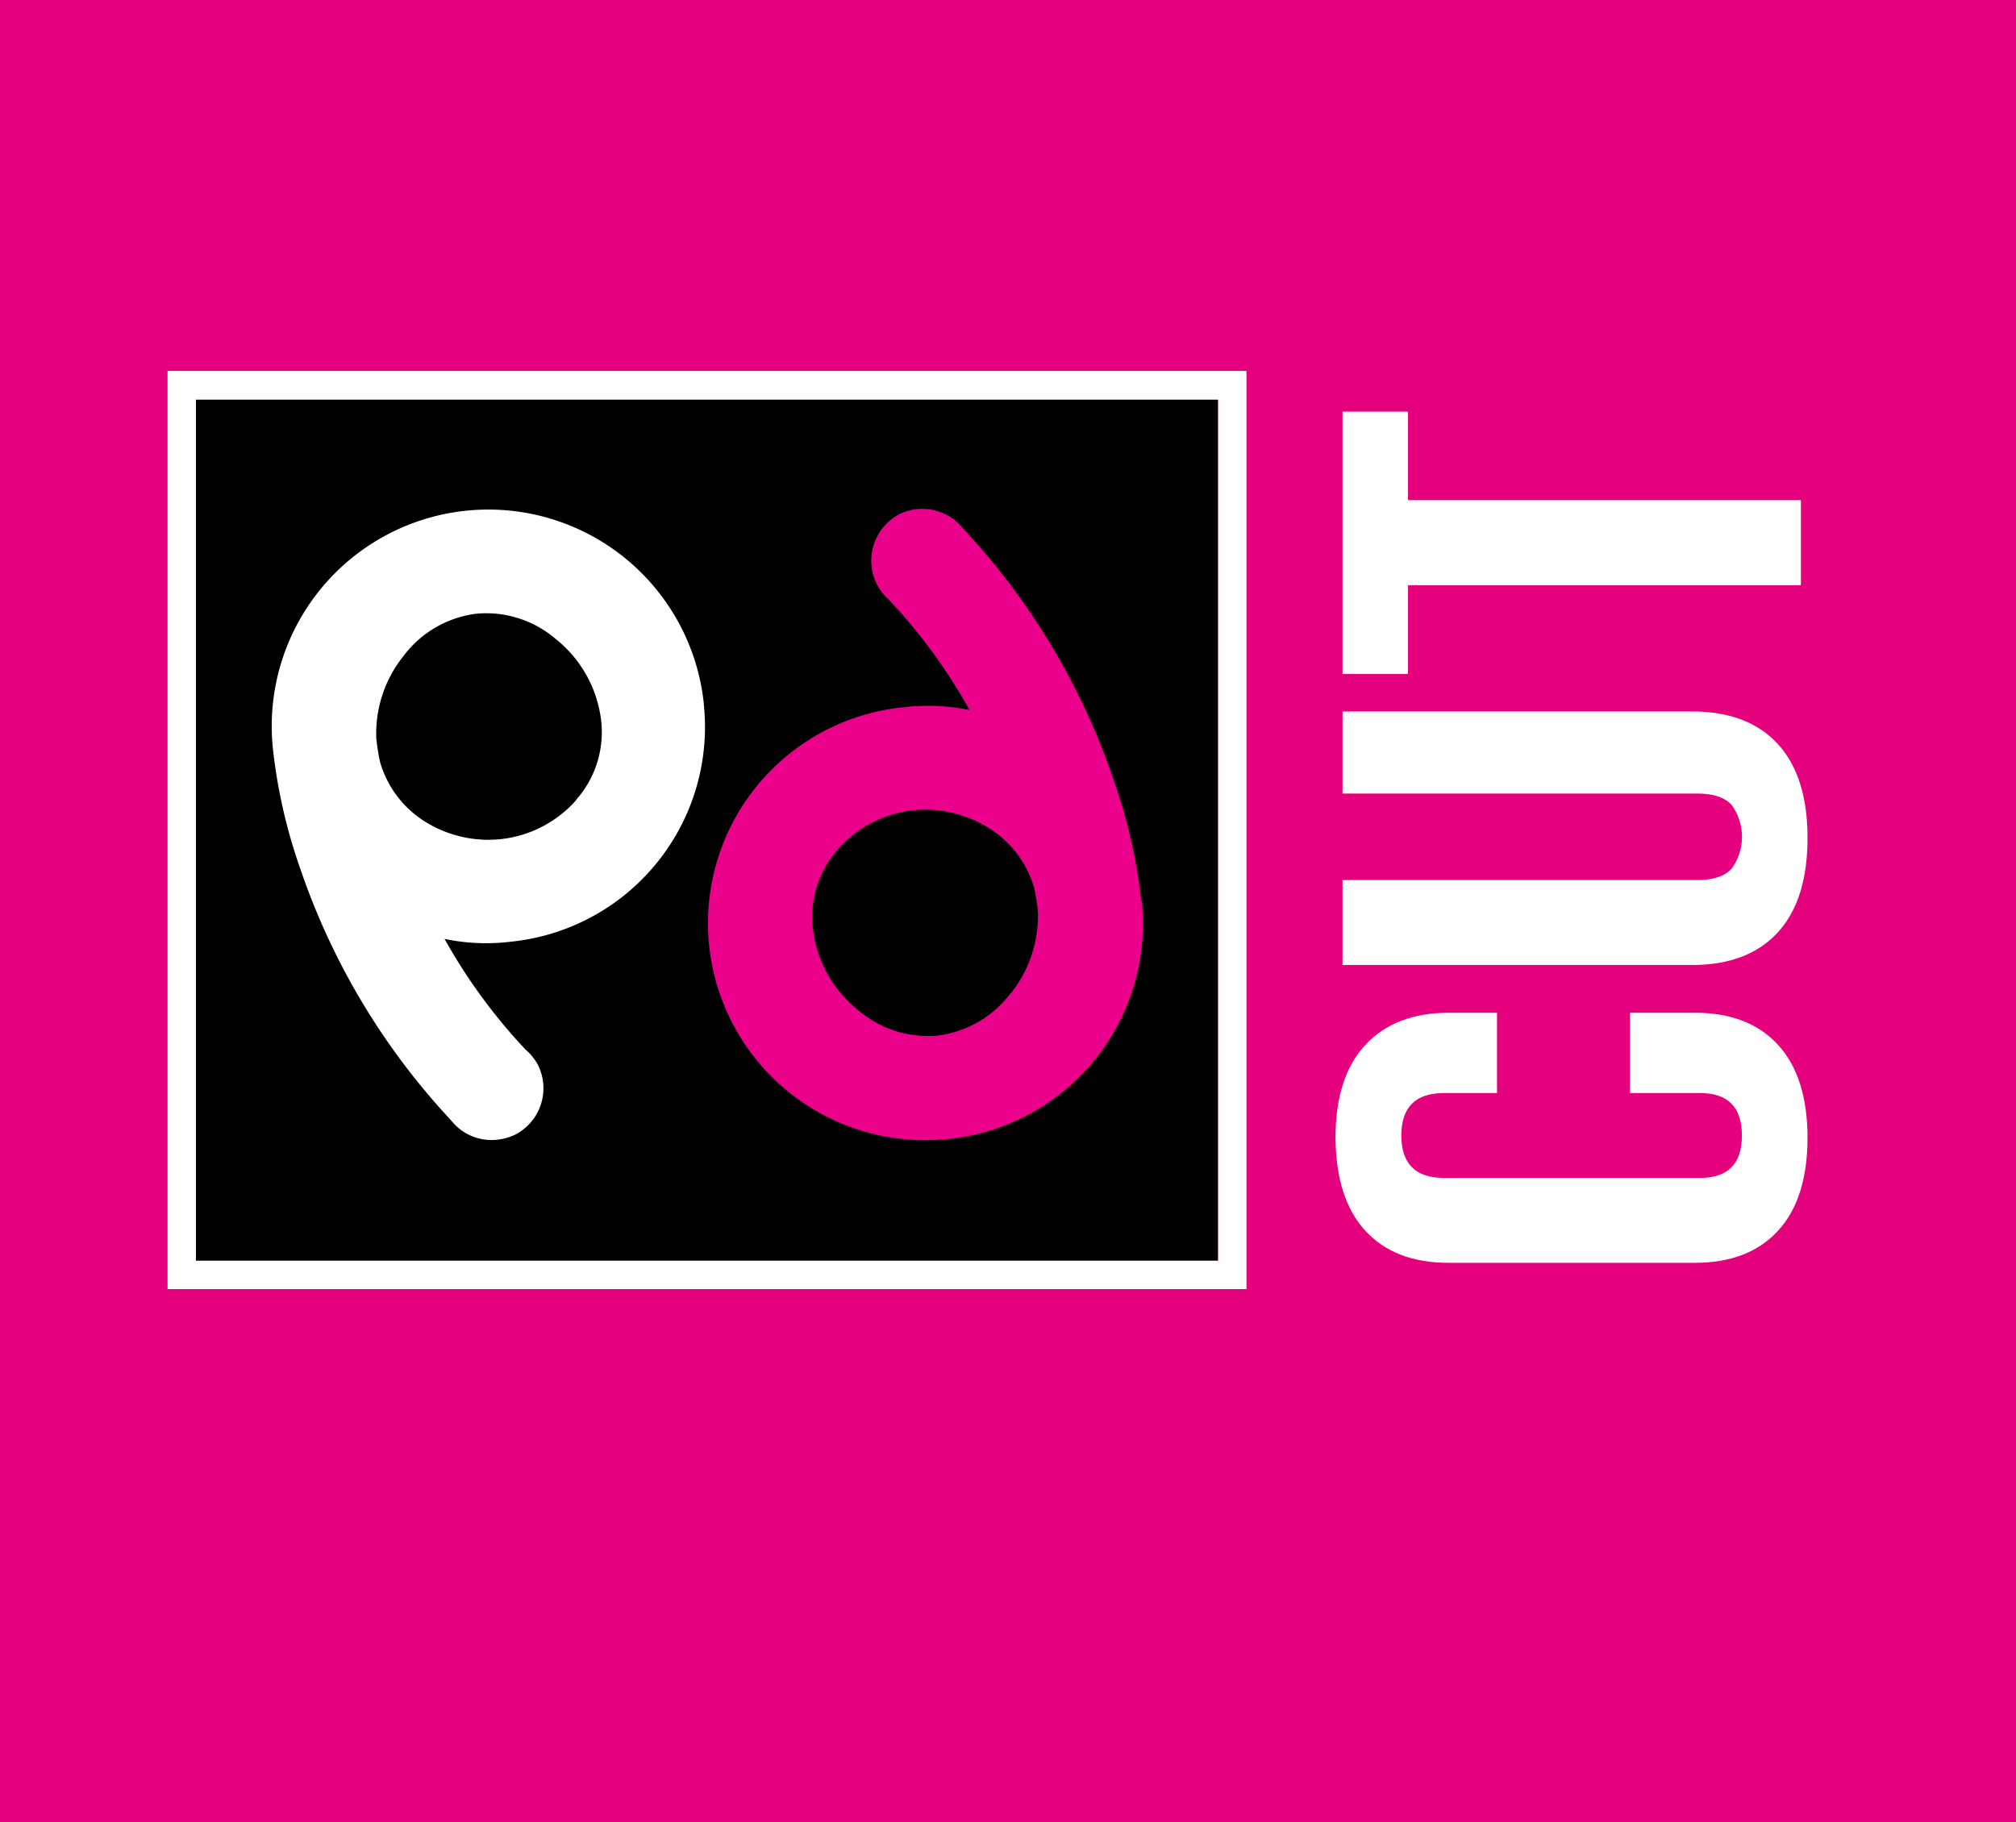
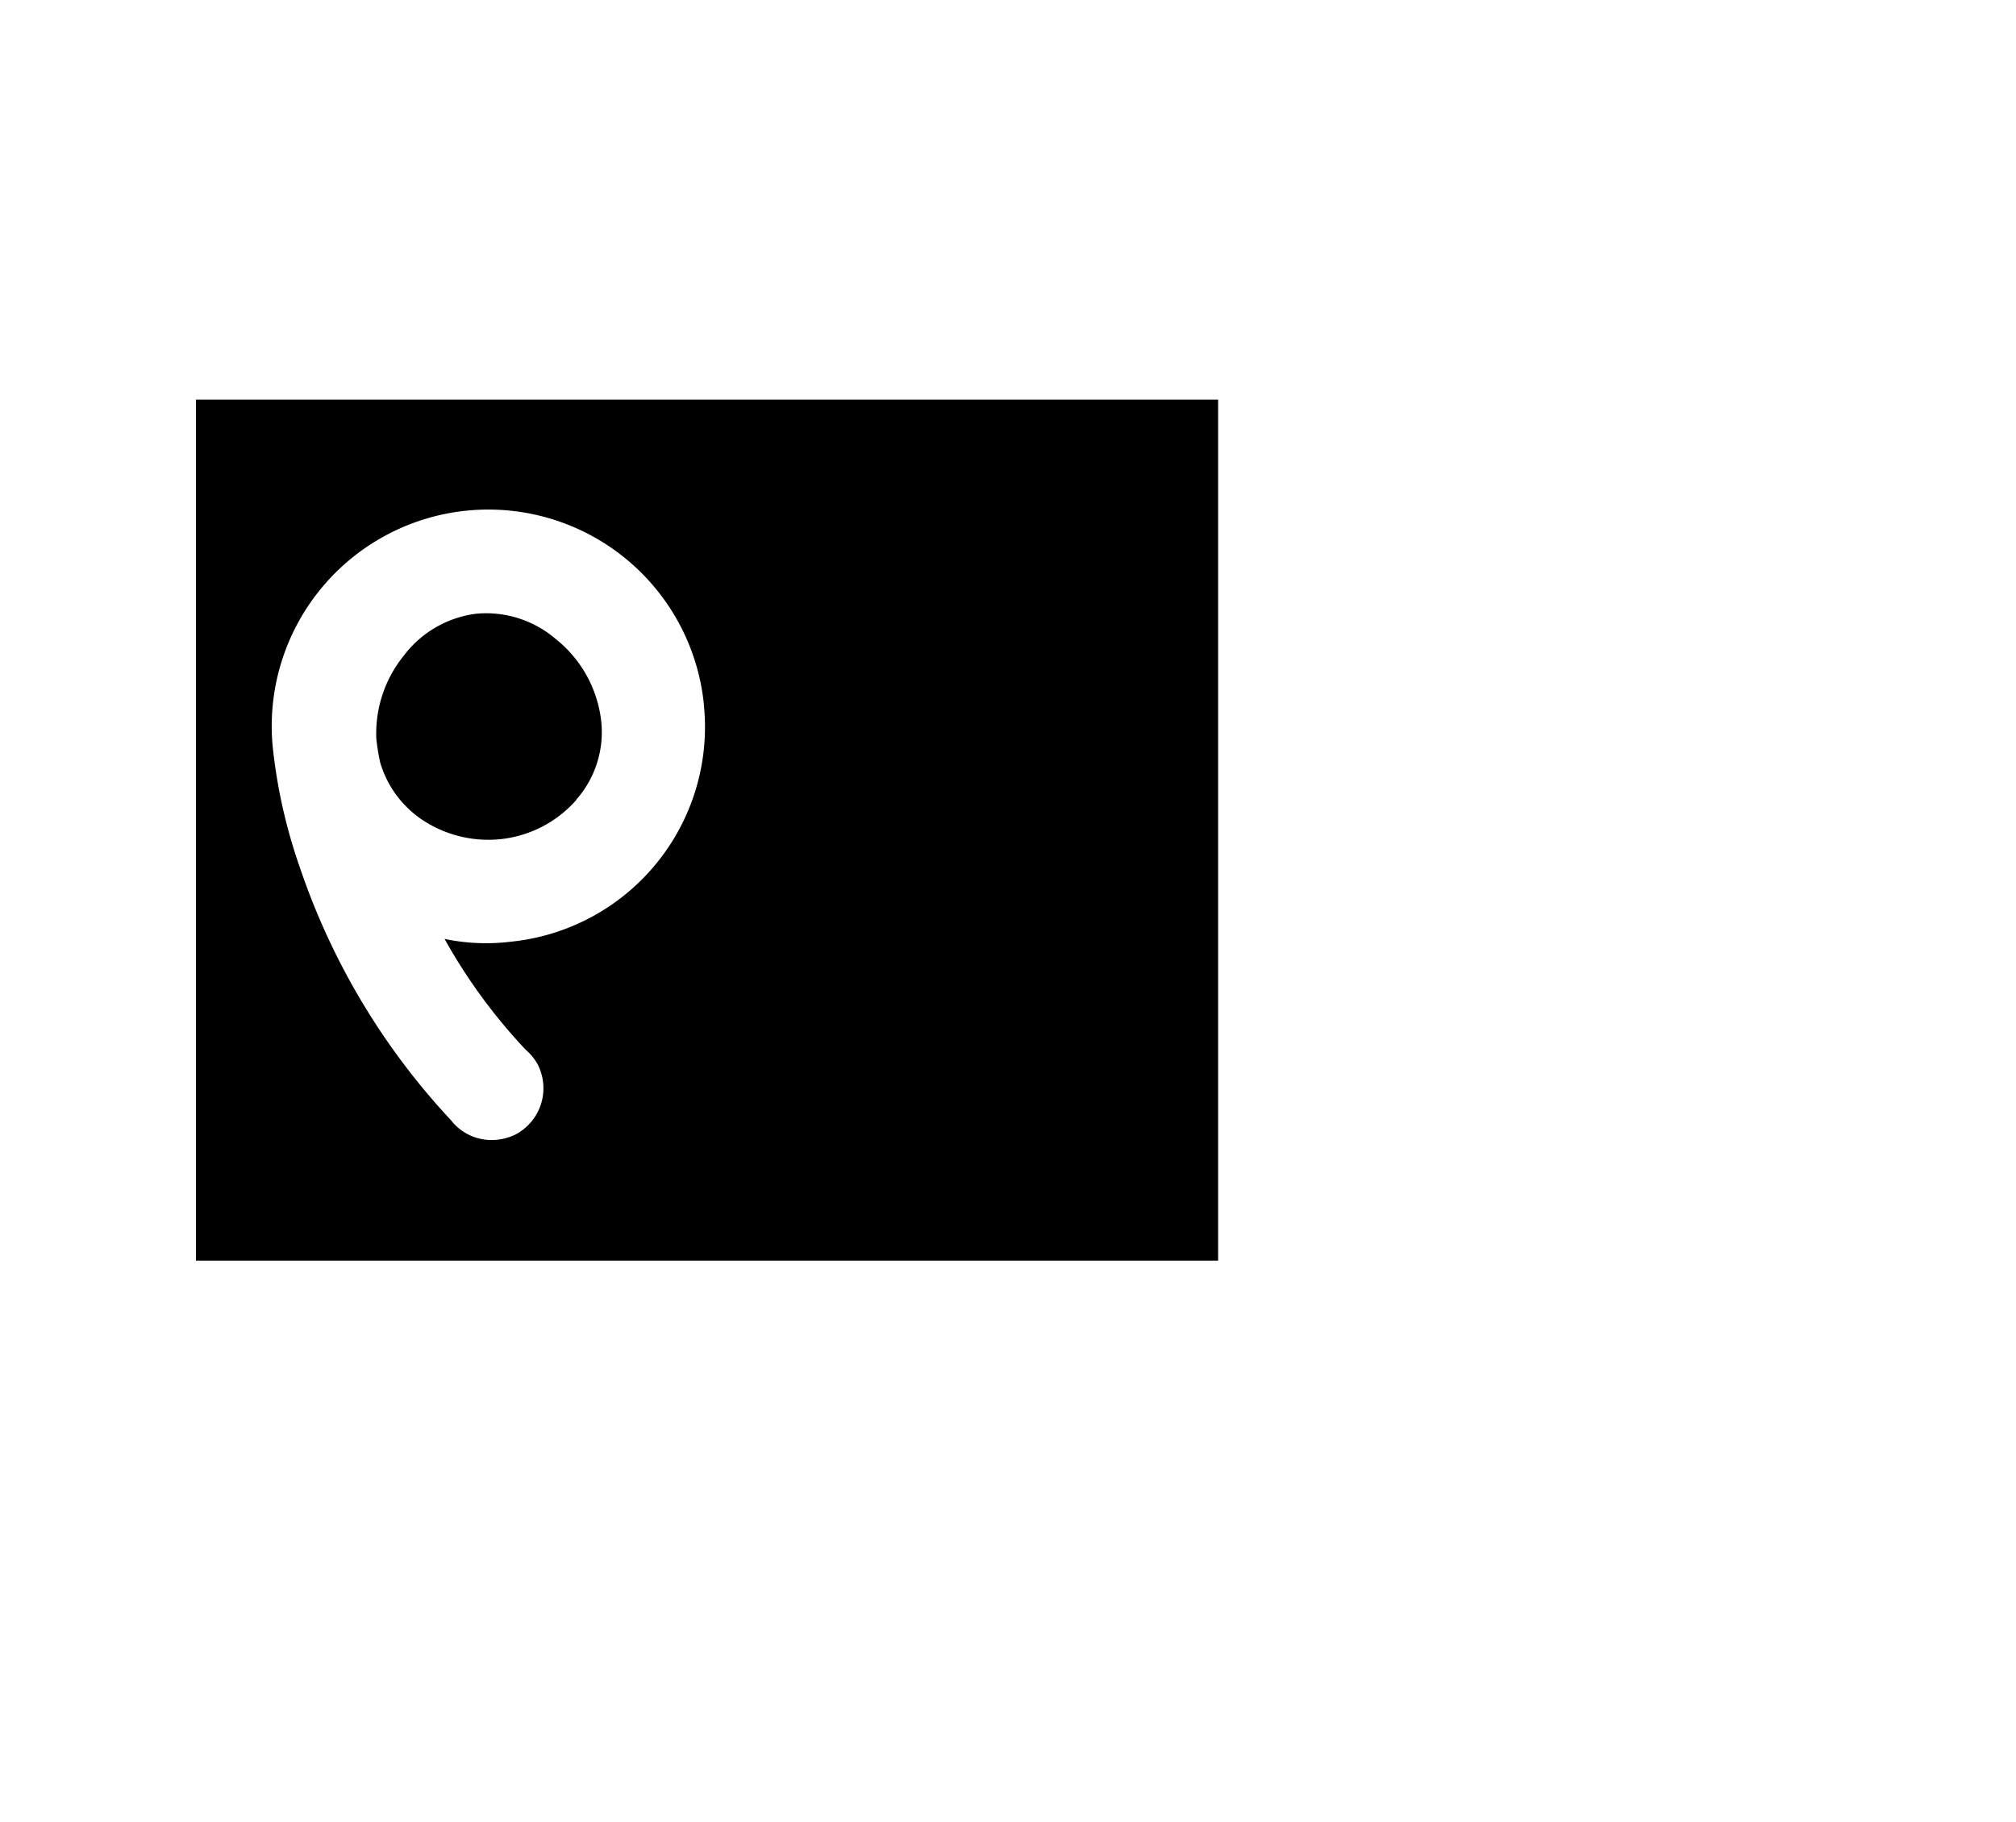
<svg xmlns="http://www.w3.org/2000/svg" viewBox="0 0 270 244.13">
  <defs>
    <style>.cls-1{fill:#e5007e;}.cls-2{fill:#fff;}.cls-3{fill:#eb008b;}</style>
  </defs>
  <g id="Layer_2" data-name="Layer 2">
    <g id="Layer_1-2" data-name="Layer 1">
-       <rect class="cls-1" width="270" height="244.13" />
      <rect x="26.24" y="53.53" width="136.9" height="115.35" />
-       <path class="cls-2" d="M166.94,172.69H22.44v-123h144.5Zm-140.7-3.8h136.9V53.53H26.24Z" />
-       <path class="cls-3" d="M135.33,133.07a14.43,14.43,0,0,1-9.78,5.66h0a14.36,14.36,0,0,1-10.61-3.4,16.47,16.47,0,0,1-6.08-11v0a13.63,13.63,0,0,1,3.35-10.54,15.67,15.67,0,0,1,10.2-5.25,16,16,0,0,1,10.16,2.47,14,14,0,0,1,5.92,7.88A30.39,30.39,0,0,1,139,122a16.67,16.67,0,0,1-3.65,11.1m17.51-12.38a72.07,72.07,0,0,0-3.71-16.24A93.07,93.07,0,0,0,129,70.81a7,7,0,0,0-8.55-1.93l0,0a7.05,7.05,0,0,0-3.06,9.31l.11.19A6.92,6.92,0,0,0,119,80.29a73.53,73.53,0,0,1,10.85,14.83,27.19,27.19,0,0,0-8.81-.38,29.07,29.07,0,0,0,2.94,58,29.29,29.29,0,0,0,3-.15,29,29,0,0,0,25.94-31.89" />
      <path class="cls-2" d="M77.18,107.17A15.71,15.71,0,0,1,67,112.42,16,16,0,0,1,56.82,110a14,14,0,0,1-5.91-7.88,30.39,30.39,0,0,1-.51-3.15,16.57,16.57,0,0,1,3.65-11.1,14.41,14.41,0,0,1,9.78-5.66h0a14.34,14.34,0,0,1,10.61,3.4,16.43,16.43,0,0,1,6.08,11v0a13.68,13.68,0,0,1-3.36,10.54M94.27,94.35a29,29,0,1,0-57.73,5.85,71.7,71.7,0,0,0,3.7,16.24,93.36,93.36,0,0,0,20.17,33.64,6.86,6.86,0,0,0,5.43,2.64A7.35,7.35,0,0,0,69,152l0,0a7,7,0,0,0,3.06-9.31l-.1-.19a7.17,7.17,0,0,0-1.57-1.89,74.31,74.31,0,0,1-10.85-14.83,27.19,27.19,0,0,0,8.81.38,28.91,28.91,0,0,0,25.91-31.8" />
-       <path class="cls-2" d="M238.12,164.88q-3.94,4.29-11.13,4.29H194q-7.2,0-11.14-4.29t-4-12.46q0-8.16,4-12.45t11.14-4.3h6.49v10.76h-7.11q-5.7,0-5.7,5.68t5.7,5.69h34.3q5.61,0,5.61-5.69t-5.61-5.68H218.3V135.67H227q7.19,0,11.13,4.3t3.95,12.45Q242.07,160.6,238.12,164.88Z" />
-       <path class="cls-2" d="M238.08,124.92q-4,4.35-11.45,4.35H179.8V117.89h47.54q3.15,0,4.56-1.5a7.27,7.27,0,0,0,0-8.58q-1.41-1.5-4.56-1.5H179.8v-11h46.83q7.45,0,11.45,4.34t4,12.61Q242.07,120.59,238.08,124.92Z" />
+       <path class="cls-2" d="M238.12,164.88q-3.94,4.29-11.13,4.29H194q-7.2,0-11.14-4.29t-4-12.46q0-8.16,4-12.45t11.14-4.3h6.49v10.76h-7.11q-5.7,0-5.7,5.68t5.7,5.69h34.3t-5.61-5.68H218.3V135.67H227q7.19,0,11.13,4.3t3.95,12.45Q242.07,160.6,238.12,164.88Z" />
      <path class="cls-2" d="M188.57,78.4V90.29H179.8V55.14h8.77V67h52.62V78.4Z" />
    </g>
  </g>
</svg>